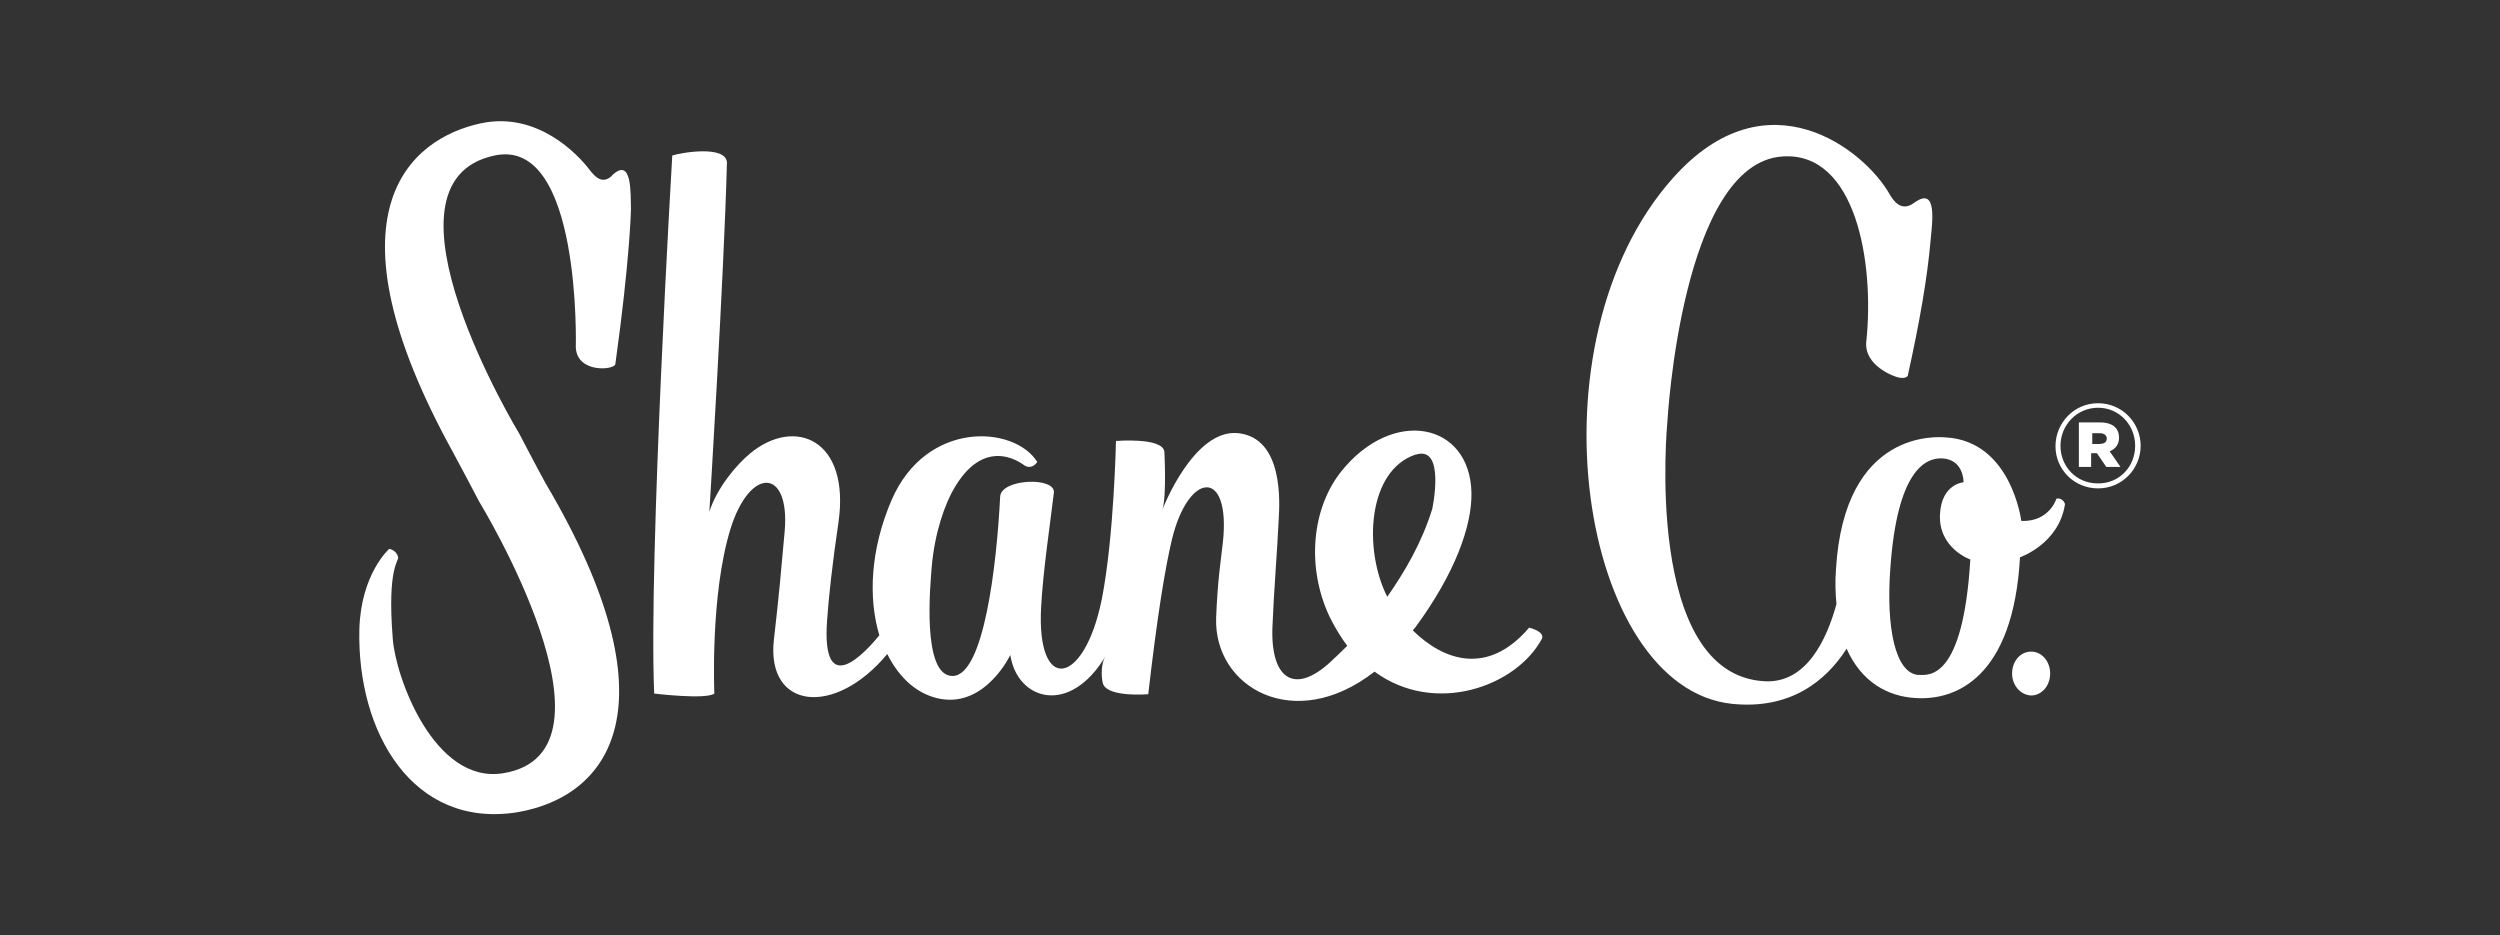
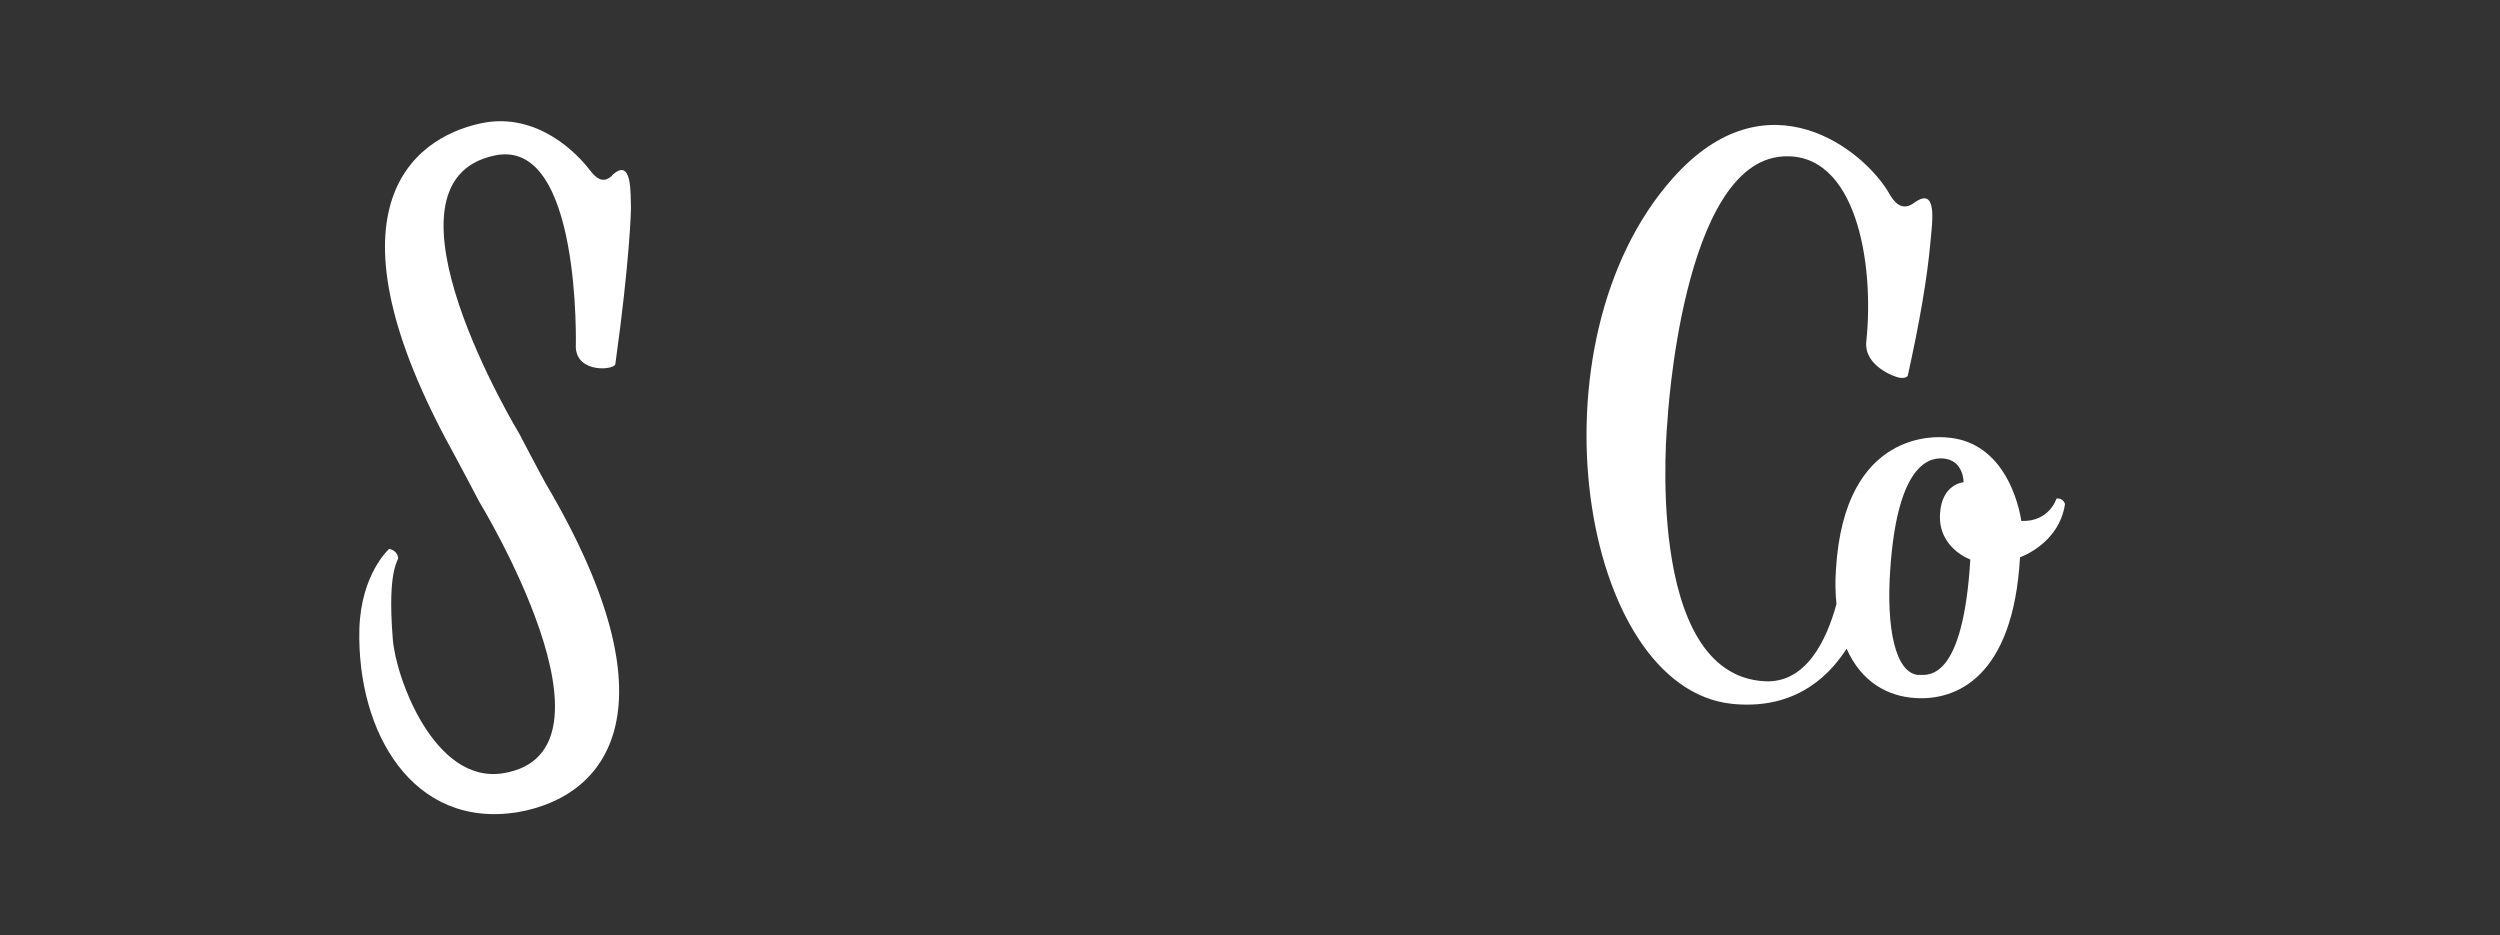
<svg xmlns="http://www.w3.org/2000/svg" id="Layer_1" viewBox="0 0 155 58">
  <rect x="0" y="0" width="155" height="58" fill="#333333" stroke="none" />
-   <path d="M87.77,28.19c1.88-.61,1.03,3.36,1.03,3.36-.64,2.09-1.73,3.94-2.79,5.45-1.48-2.91-1.24-7.82,1.76-8.82ZM94.81,38.91c-2.58,3.03-5.33,2.03-7.21.18.03-.06.06-.09.12-.15,2.48-3.36,3.55-6.33,3.51-8.39-.09-4.36-4.88-5.33-8.09-1.3-1.82,2.3-2.15,5.94-.7,9,.33.67.7,1.27,1.09,1.79-.52.52-.82.79-.82.79-2.39,2.36-3.94,1.33-3.82-1.94.09-2.27.3-4.73.39-6.7.06-1.03.3-5-2.48-5.33-2.79-.33-4.73,4.73-4.73,4.73.27-.85.12-3.58.12-3.58-.09-.91-3-.67-3-.67,0,0-.12,5.97-.88,9.82-1.09,5.39-4.06,5.88-3.76.48.12-2.24.52-4.85.79-7.09.12-1-3.27-.88-3.33.24-.21,4.18-1,11.09-2.94,11.12s-1.39-5.7-1.3-6.79c.18-2.06.79-3.88,1.48-5,1.97-3.21,4.24-1.27,4.3-1.24.48.24.76-.24.76-.24-1.42-2.27-6.88-2.61-9.03,2.36-1.33,3.09-1.45,6.09-.76,8.39-.82,1-3.61,4.12-3.24-.94.09-1.33.33-3.55.7-6.03.76-5.18-2.7-6.61-5.48-4.3-.85.7-2.06,2.15-2.52,3.61,0,0,.91-14.64,1.09-21.67-.09-1.06-2.79-.61-3.39-.42,0,0-1.48,25.09-1.12,33.36,0,0,3.21.39,3.73,0,0,0-.27-6.09,1-10.21,1.21-3.88,3.7-3.79,3.36.15-.21,2.36-.36,4.06-.67,6.73-.48,4.3,3.76,4.82,7.03.88.76,1.52,1.91,2.55,3.36,2.79,2.76.45,4.27-2.73,4.27-2.73.42,2.79,3.67,3.82,5.91.06-.36.58-.24,1.55-.15,1.76.36.82,2.79.61,2.79.61.55-4.76,1.03-7.76,1.48-9.64,1.03-4.18,3.64-4.39,3.15.21-.12,1.09-.33,2.33-.42,4.7-.15,4.3,4.85,7.21,9.82,3.33,3.76,2.76,8.82.91,10.39-2.06.15-.45-.82-.67-.82-.67Z" style="fill:#fff; stroke-width:0px;" />
  <path d="M118.96,41.85c-1.46-.09-2.03-2.94-1.76-6.61.42-6.03,2.15-6.88,3.24-6.82,1.33.09,1.3,1.48,1.3,1.48,0,0-1.36.09-1.46,1.97-.12,2.12,1.88,2.82,1.88,2.82-.45,7.45-2.55,7.18-3.21,7.15ZM127.5,30.91s-.42,1.45-2.18,1.39c0,0-.61-4.94-4.67-5.18-.45-.03-6.3-.58-6.82,8.18-.06.79-.03,1.52.03,2.15-.61,2.24-1.88,4.91-4.42,4.79-7.61-.36-6.06-16.12-6.06-16.12,0,0,.88-16.03,7.15-16.42,4.52-.3,5.7,6.55,5.18,11.48-.15,1.48,1.7,2.18,2.06,2.24.42.06.51-.12.51-.12.73-3.3,1.21-6.03,1.42-8.42.09-1.06.45-3.39-1.03-2.3-.79.58-1.27-.12-1.52-.55-1.55-2.73-7.58-7.55-13.42-1-9.12,10.21-5.76,31.64,3.67,32.61,3.58.36,5.79-1.39,7.09-3.42.91,2.06,2.55,2.97,4.3,3.06,2.45.15,6.03-1.24,6.45-8.73,0,0,2.42-.82,2.79-3.3,0,0-.12-.42-.55-.33Z" style="fill:#fff; stroke-width:0px;" />
-   <path d="M124.75,41.76c0-.76.51-1.36,1.18-1.36s1.18.61,1.18,1.36-.52,1.36-1.18,1.36c-.67-.03-1.18-.64-1.18-1.36Z" style="fill:#fff; stroke-width:0px;" />
  <path d="M37.96,10.88c-.55.52-.97.21-1.39-.33-.73-.97-3.24-3.64-6.73-2.91-4.45.94-9.94,5.55-1.76,20.39.03.03,1.64,3.09,1.64,3.09,0,0,9.48,15.52,1.48,16.82-4.3.7-6.7-6.03-6.85-8.36-.36-4.48.42-4.82.33-5.03-.09-.45-.55-.52-.55-.52,0,0-1.76,1.55-1.85,5-.15,6.36,3.3,12.36,9.79,11.33,5.7-.97,9.94-6.55,1.76-20.39-.36-.64-1.64-3.09-1.64-3.09,0,0-9.45-15.58-1.52-17.24,5.39-1.15,5.03,11.91,5.03,11.91.09,1.61,2.39,1.39,2.45,1.03.91-6.52.97-9.61.97-9.61-.03-.94.09-3.3-1.18-2.09Z" style="fill:#fff; stroke-width:0px;" />
-   <path d="M130.2,27.52c.27,0,.42-.12.42-.33s-.18-.33-.42-.33h-.48v.67h.48ZM128.9,26.19h1.3c.45,0,.76.12.94.3.15.15.24.36.24.64,0,.42-.21.7-.58.85l.67.97h-.88l-.58-.85h-.36v.85h-.76v-2.76ZM132.38,27.64c0-1.3-1-2.36-2.3-2.36s-2.33,1.06-2.33,2.36,1,2.33,2.3,2.33c1.33.03,2.33-1.03,2.33-2.33ZM127.44,27.67c0-1.45,1.15-2.67,2.64-2.67s2.64,1.21,2.64,2.64-1.15,2.64-2.64,2.64-2.64-1.18-2.64-2.61Z" style="fill:#fff; stroke-width:0px;" />
</svg>